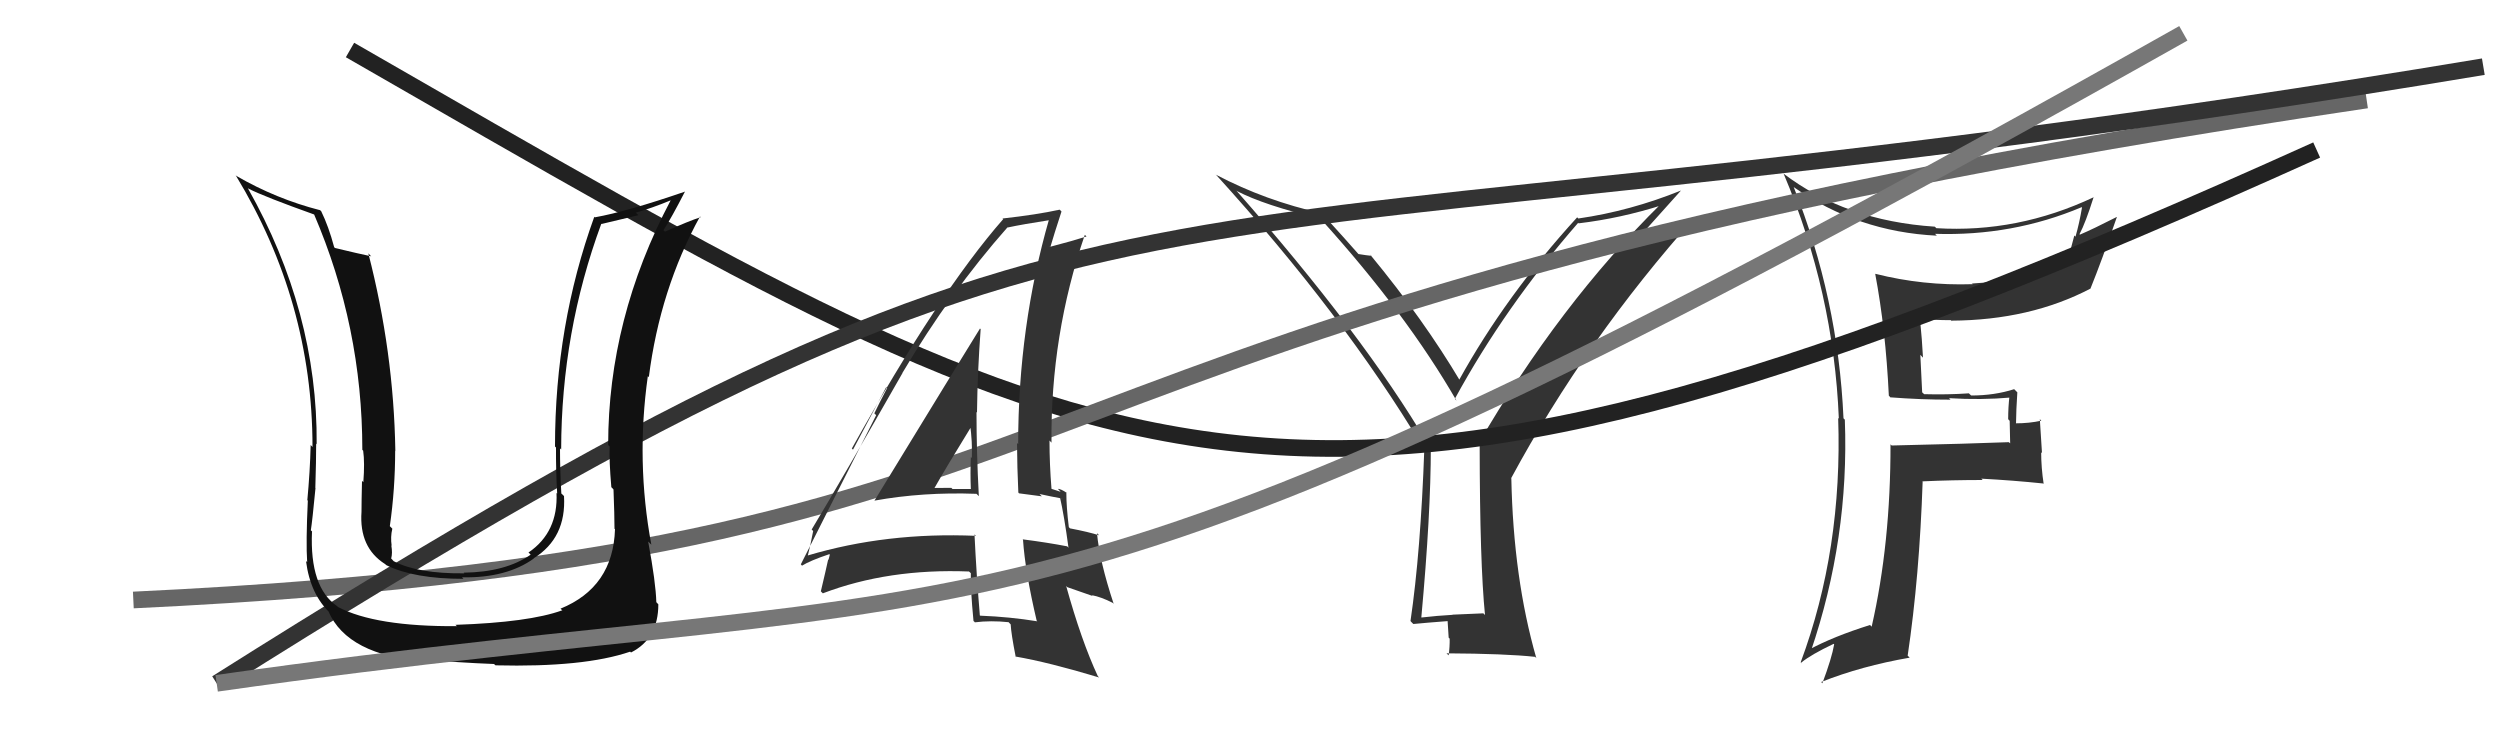
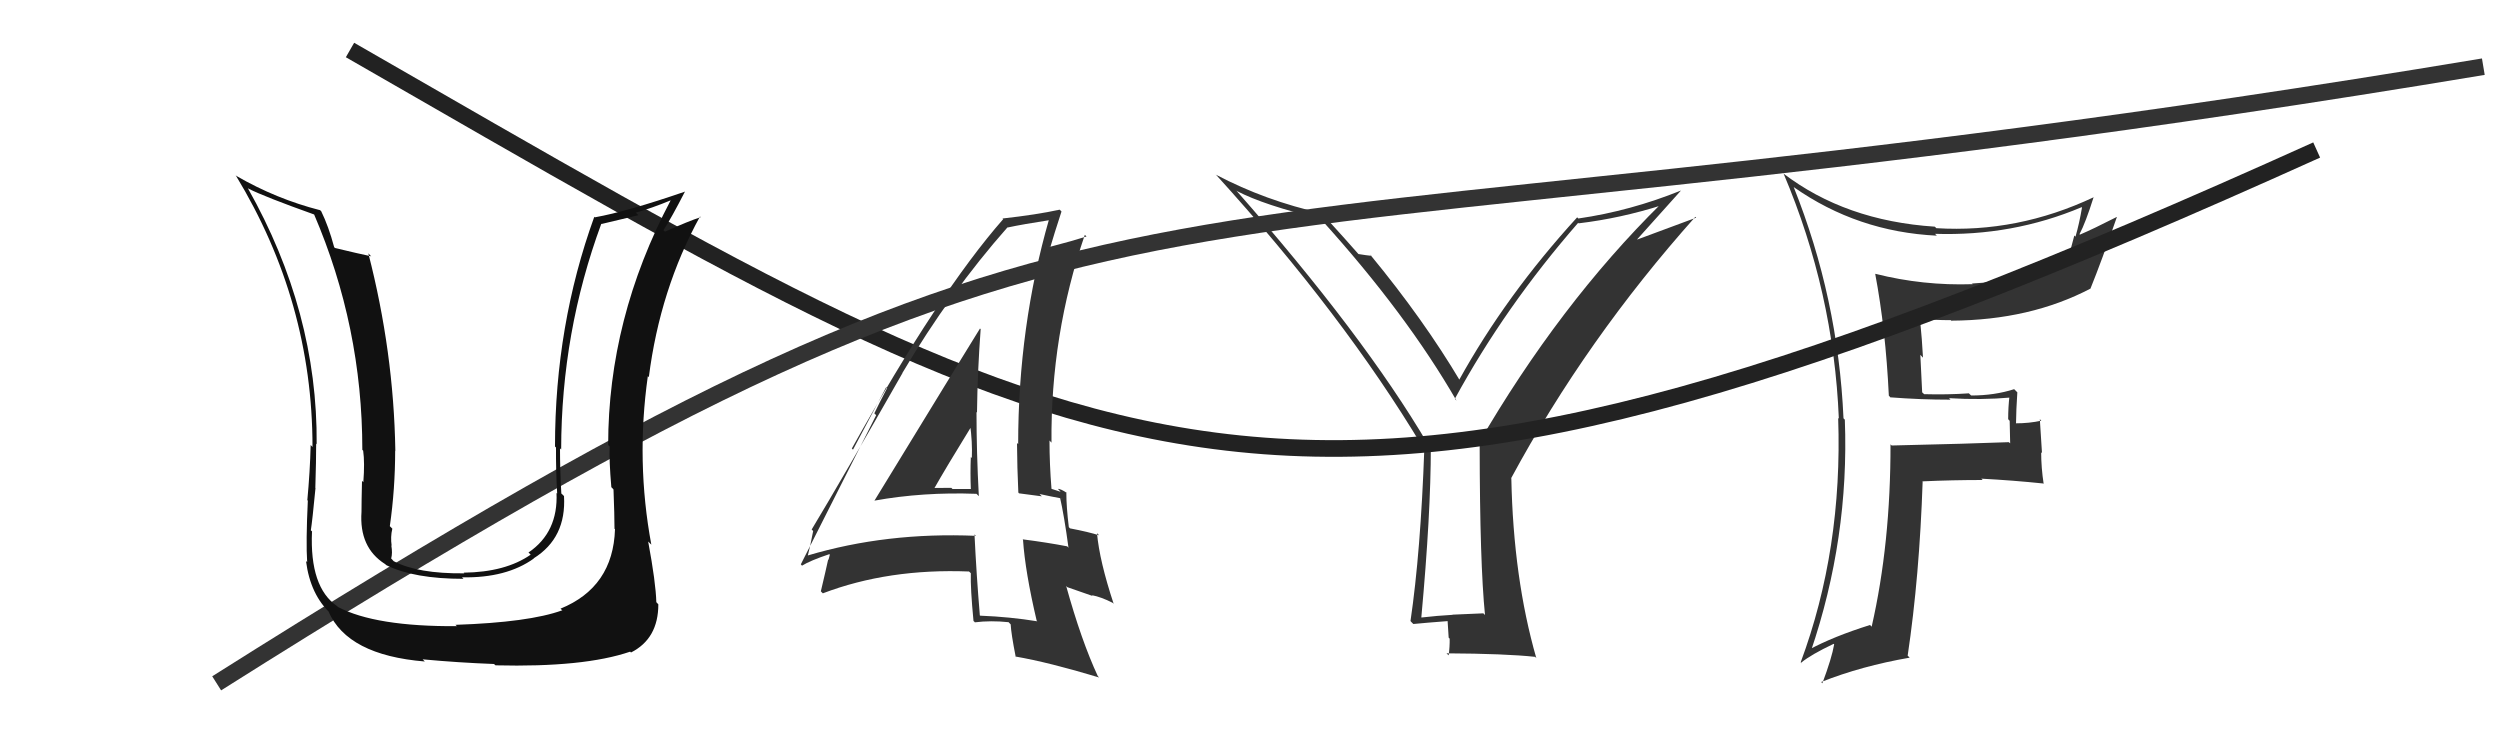
<svg xmlns="http://www.w3.org/2000/svg" width="150" height="44" viewBox="0,0,150,44">
  <path fill="#333" d="M89.10 36.90L89.00 36.80L87.14 36.88L87.15 36.89Q86.24 36.94 85.29 37.05L85.11 36.87L85.28 37.04Q85.85 30.83 85.85 26.83L85.86 26.85L85.68 26.66Q81.80 20.08 74.15 11.40L74.13 11.38L74.21 11.46Q75.86 12.32 79.21 13.12L79.22 13.12L79.29 13.19Q84.38 18.82 87.39 24.04L87.33 23.98L87.29 23.93Q90.31 18.39 94.69 13.37L94.82 13.50L94.72 13.40Q97.24 13.10 99.75 12.30L99.60 12.14L99.67 12.22Q93.56 18.25 88.68 26.66L88.76 26.73L88.78 26.76Q88.79 33.81 89.10 36.90ZM98.23 14.36L100.86 11.43L100.86 11.43Q97.82 12.66 94.70 13.11L94.73 13.14L94.63 13.04Q90.36 17.71 87.54 22.81L87.63 22.91L87.64 22.91Q85.42 19.17 82.22 15.29L82.18 15.25L82.29 15.35Q81.98 15.32 81.49 15.24L81.43 15.18L81.60 15.35Q80.86 14.50 79.34 12.83L79.23 12.72L79.32 12.80Q75.94 12.05 72.97 10.49L73.02 10.54L72.92 10.44Q80.59 18.87 85.34 26.79L85.34 26.78L85.46 26.90Q85.24 33.11 84.63 37.26L84.67 37.31L84.80 37.44Q85.50 37.37 86.94 37.26L86.85 37.16L86.92 38.26L86.98 38.32Q86.99 38.79 86.92 39.32L86.93 39.33L86.79 39.20Q90.35 39.22 92.10 39.41L92.09 39.39L92.18 39.49Q90.80 34.68 90.68 28.70L90.84 28.86L90.67 28.69Q95.17 20.35 101.72 13.01L101.77 13.06L98.24 14.37Z" />
  <path fill="#333" d="M113.49 23.91L113.44 23.85L113.42 23.84Q115.20 23.98 117.03 23.98L117.03 23.98L116.94 23.89Q118.85 24.01 120.67 23.85L120.74 23.92L120.57 23.75Q120.49 24.43 120.49 25.15L120.58 25.25L120.61 26.60L120.53 26.53Q118.26 26.62 113.50 26.73L113.41 26.64L113.43 26.66Q113.44 32.61 112.30 37.60L112.28 37.58L112.20 37.50Q110.00 38.19 108.52 38.99L108.54 39.02L108.64 39.11Q110.96 32.30 110.69 25.18L110.67 25.16L110.61 25.10Q110.29 17.89 107.62 11.22L107.63 11.23L107.63 11.23Q111.45 13.91 116.21 14.14L116.22 14.15L116.10 14.03Q120.75 14.18 124.90 12.43L124.92 12.45L124.92 12.45Q124.76 13.40 124.53 14.20L124.46 14.13L124.02 15.78L123.96 15.72Q121.29 16.86 118.33 17.01L118.28 16.97L118.36 17.05Q115.38 17.15 112.53 16.43L112.55 16.46L112.51 16.42Q113.14 19.75 113.33 23.74ZM125.64 11.84L125.68 11.89L125.63 11.83Q121.05 13.99 116.18 13.69L116.16 13.67L116.09 13.60Q110.72 13.25 106.99 10.40L107.03 10.44L107.02 10.43Q110.02 17.51 110.33 25.12L110.16 24.95L110.29 25.08Q110.56 32.96 108.04 39.74L108.15 39.84L108.07 39.76Q108.65 39.28 110.02 38.63L110.06 38.67L110.05 38.66Q109.91 39.48 109.34 41.00L109.37 41.03L109.27 40.92Q111.69 39.96 114.58 39.46L114.64 39.52L114.46 39.34Q115.17 34.57 115.36 28.86L115.33 28.83L115.38 28.88Q117.13 28.80 118.96 28.80L119.01 28.85L118.88 28.72Q120.77 28.82 122.60 29.01L122.50 28.91L122.62 29.04Q122.47 28.05 122.47 27.13L122.52 27.19L122.39 25.15L122.48 25.24Q121.76 25.40 120.93 25.40L120.97 25.45L120.96 25.44Q120.97 24.57 121.04 23.54L120.86 23.36L120.85 23.35Q119.67 23.73 118.27 23.73L118.15 23.62L118.14 23.60Q116.82 23.69 115.45 23.65L115.33 23.54L115.22 21.29L115.38 21.46Q115.32 20.33 115.21 19.27L115.26 19.32L115.07 19.12Q116.06 19.21 117.05 19.21L117.13 19.29L117.09 19.24Q121.82 19.21 125.44 17.31L125.46 17.33L125.43 17.31Q126.10 15.65 127.01 13.03L127.02 13.03L127.00 13.02Q125.59 13.74 124.79 14.08L124.91 14.19L124.77 14.05Q125.13 13.38 125.62 11.82Z" />
  <path d="M21 3 C68 30,77 37,139 9" stroke="#222" fill="none" />
-   <path d="M8 36 C71 33,54 19,142 6" stroke="#666" fill="none" />
  <path d="M13 41 C70 5,65 18,149 4" stroke="#333" fill="none" />
  <path fill="#333" d="M52.41 30.00L52.41 30.00L52.45 30.04Q55.39 29.51 58.59 29.63L58.65 29.69L58.73 29.77Q58.59 27.12 58.59 24.72L58.59 24.72L58.62 24.75Q58.65 22.30 58.84 19.75L58.87 19.78L58.80 19.71Q57.67 21.52 52.46 30.05ZM62.36 37.40L62.28 37.32L62.25 37.28Q60.60 37.01 58.81 36.94L58.75 36.87L58.79 36.91Q58.59 34.54 58.47 32.07L58.43 32.03L58.56 32.15Q53.19 31.92 48.46 33.33L48.47 33.34L48.47 33.33Q48.60 32.85 48.79 31.86L48.85 31.92L48.70 31.77Q50.56 28.68 54.14 22.40L54.18 22.45L54.13 22.40Q57.02 17.52 60.45 13.64L60.42 13.61L60.46 13.65Q61.34 13.46 63.02 13.20L62.96 13.14L62.95 13.13Q61.09 19.60 61.09 26.65L61.00 26.56L61.02 26.58Q61.03 28.07 61.10 29.55L61.14 29.60L62.51 29.78L62.37 29.64Q63.10 29.80 63.71 29.91L63.74 29.95L63.59 29.80Q63.85 30.93 64.11 32.87L64.08 32.83L64.03 32.78Q62.84 32.55 61.36 32.36L61.35 32.36L61.38 32.38Q61.51 34.31 62.20 37.24ZM63.92 29.48L64.02 29.58L64.03 29.59Q63.66 29.33 63.47 29.33L63.64 29.51L63.09 29.33L63.09 29.33Q62.97 27.85 62.97 26.44L62.98 26.44L63.09 26.56Q63.03 20.11 65.09 14.09L65.10 14.10L65.19 14.19Q64.41 14.44 62.96 14.82L62.93 14.78L63.01 14.86Q63.23 14.10 63.69 12.69L63.62 12.62L63.58 12.58Q62.21 12.88 60.15 13.11L60.17 13.13L60.19 13.15Q56.33 17.55 51.11 26.91L51.18 26.98L53.17 23.23L53.23 23.28Q52.73 24.23 52.46 24.80L52.57 24.91L48.05 33.86L48.12 33.94Q48.62 33.63 49.76 33.25L49.79 33.28L49.71 33.59L49.69 33.57Q49.55 34.22 49.25 35.48L49.27 35.50L49.37 35.60Q53.31 34.10 58.14 34.29L58.25 34.39L58.25 34.39Q58.22 35.28 58.41 37.26L58.47 37.31L58.49 37.34Q59.44 37.22 60.50 37.33L60.50 37.32L60.64 37.46Q60.67 38.03 60.94 39.40L61.00 39.46L60.92 39.39Q62.94 39.74 65.95 40.65L65.91 40.61L65.87 40.57Q64.88 38.44 63.97 35.16L64.04 35.23L65.56 35.76L65.51 35.71Q66.08 35.82 66.76 36.17L66.82 36.23L66.82 36.23Q65.97 33.66 65.82 31.99L65.84 32.01L65.95 32.12Q65.34 31.92 64.19 31.70L64.19 31.69L64.13 31.63Q63.98 30.42 63.98 29.54ZM55.88 29.28L56.04 29.44L56.00 29.40Q56.74 28.09 58.31 25.54L58.27 25.50L58.20 25.43Q58.35 26.53 58.31 27.48L58.23 27.40L58.25 27.42Q58.21 28.38 58.25 29.33L58.17 29.25L58.26 29.34Q57.72 29.34 57.15 29.34L57.08 29.27L57.09 29.27Q56.49 29.28 55.88 29.28Z" />
  <path fill="#111" d="M36.81 31.67L36.89 31.74L36.90 31.75Q36.79 35.23 33.63 36.52L33.76 36.64L33.73 36.62Q31.75 37.34 27.33 37.49L27.37 37.53L27.41 37.57Q22.53 37.60 20.28 36.42L20.31 36.45L20.23 36.37Q18.57 35.24 18.72 31.89L18.74 31.90L18.65 31.82Q18.74 31.26 18.93 29.28L18.96 29.31L18.92 29.27Q18.97 27.61 18.97 26.62L19.10 26.74L19.00 26.65Q19.06 18.71 14.87 11.29L14.89 11.30L14.91 11.32Q15.88 11.81 18.85 12.87L19.01 13.03L18.84 12.85Q21.74 19.60 21.74 26.99L21.85 27.10L21.79 27.04Q21.89 27.75 21.80 28.93L21.74 28.87L21.72 28.85Q21.69 30.10 21.69 30.71L21.69 30.70L21.69 30.71Q21.54 32.85 23.10 33.84L23.16 33.89L23.18 33.91Q24.84 34.73 27.81 34.73L27.81 34.73L27.72 34.64Q30.39 34.69 32.03 33.51L32.07 33.55L32.02 33.50Q33.99 32.27 33.84 29.76L33.87 29.79L33.68 29.61Q33.60 28.22 33.60 26.89L33.59 26.89L33.67 26.97Q33.68 19.93 36.08 13.42L36.09 13.44L38.31 12.91L38.15 12.76Q39.13 12.48 40.24 12.02L40.31 12.10L40.24 12.02Q36.49 19.12 36.49 26.70L36.62 26.83L36.58 26.79Q36.54 27.59 36.68 29.23L36.77 29.32L36.81 29.37Q36.87 30.92 36.87 31.72ZM38.95 32.55L39.01 32.61L39.08 32.68Q38.15 27.68 38.87 22.57L38.79 22.49L38.93 22.63Q39.60 17.36 42.00 12.99L42.02 13.01L42.04 13.03Q41.35 13.25 39.90 13.90L39.89 13.89L39.81 13.81Q40.29 13.07 41.09 11.51L41.04 11.46L41.09 11.50Q37.60 12.70 35.69 13.04L35.65 13.00L35.66 13.00Q33.30 19.52 33.30 26.79L33.43 26.92L33.36 26.84Q33.35 28.21 33.43 29.61L33.41 29.60L33.39 29.57Q33.50 31.93 31.71 33.15L31.82 33.26L31.84 33.28Q30.33 34.33 27.82 34.36L27.75 34.29L27.86 34.40Q25.07 34.43 23.62 33.67L23.52 33.56L23.47 33.51Q23.56 33.19 23.48 32.73L23.47 32.71L23.50 32.75Q23.42 32.21 23.54 31.72L23.47 31.65L23.39 31.57Q23.71 29.34 23.71 27.02L23.78 27.09L23.72 27.02Q23.62 21.10 22.10 15.20L22.28 15.39L22.28 15.38Q21.51 15.22 20.10 14.88L20.08 14.86L20.05 14.83Q19.72 13.59 19.27 12.67L19.17 12.58L19.20 12.61Q16.58 11.94 14.19 10.56L14.14 10.51L14.15 10.53Q18.75 18.10 18.75 26.82L18.76 26.83L18.64 26.70Q18.60 28.30 18.44 30.01L18.58 30.14L18.47 30.03Q18.35 32.55 18.43 33.73L18.49 33.79L18.36 33.66Q18.62 35.71 19.88 36.85L19.71 36.69L19.71 36.69Q20.85 39.31 25.49 39.69L25.39 39.59L25.36 39.56Q27.51 39.76 29.64 39.84L29.73 39.92L29.73 39.92Q35.03 40.05 37.81 39.10L37.75 39.04L37.86 39.15Q39.50 38.32 39.50 36.26L39.39 36.14L39.38 36.14Q39.35 34.96 38.89 32.49Z" />
-   <path d="M13 41 C62 34,60 42,131 2" stroke="#777" fill="none" />
</svg>